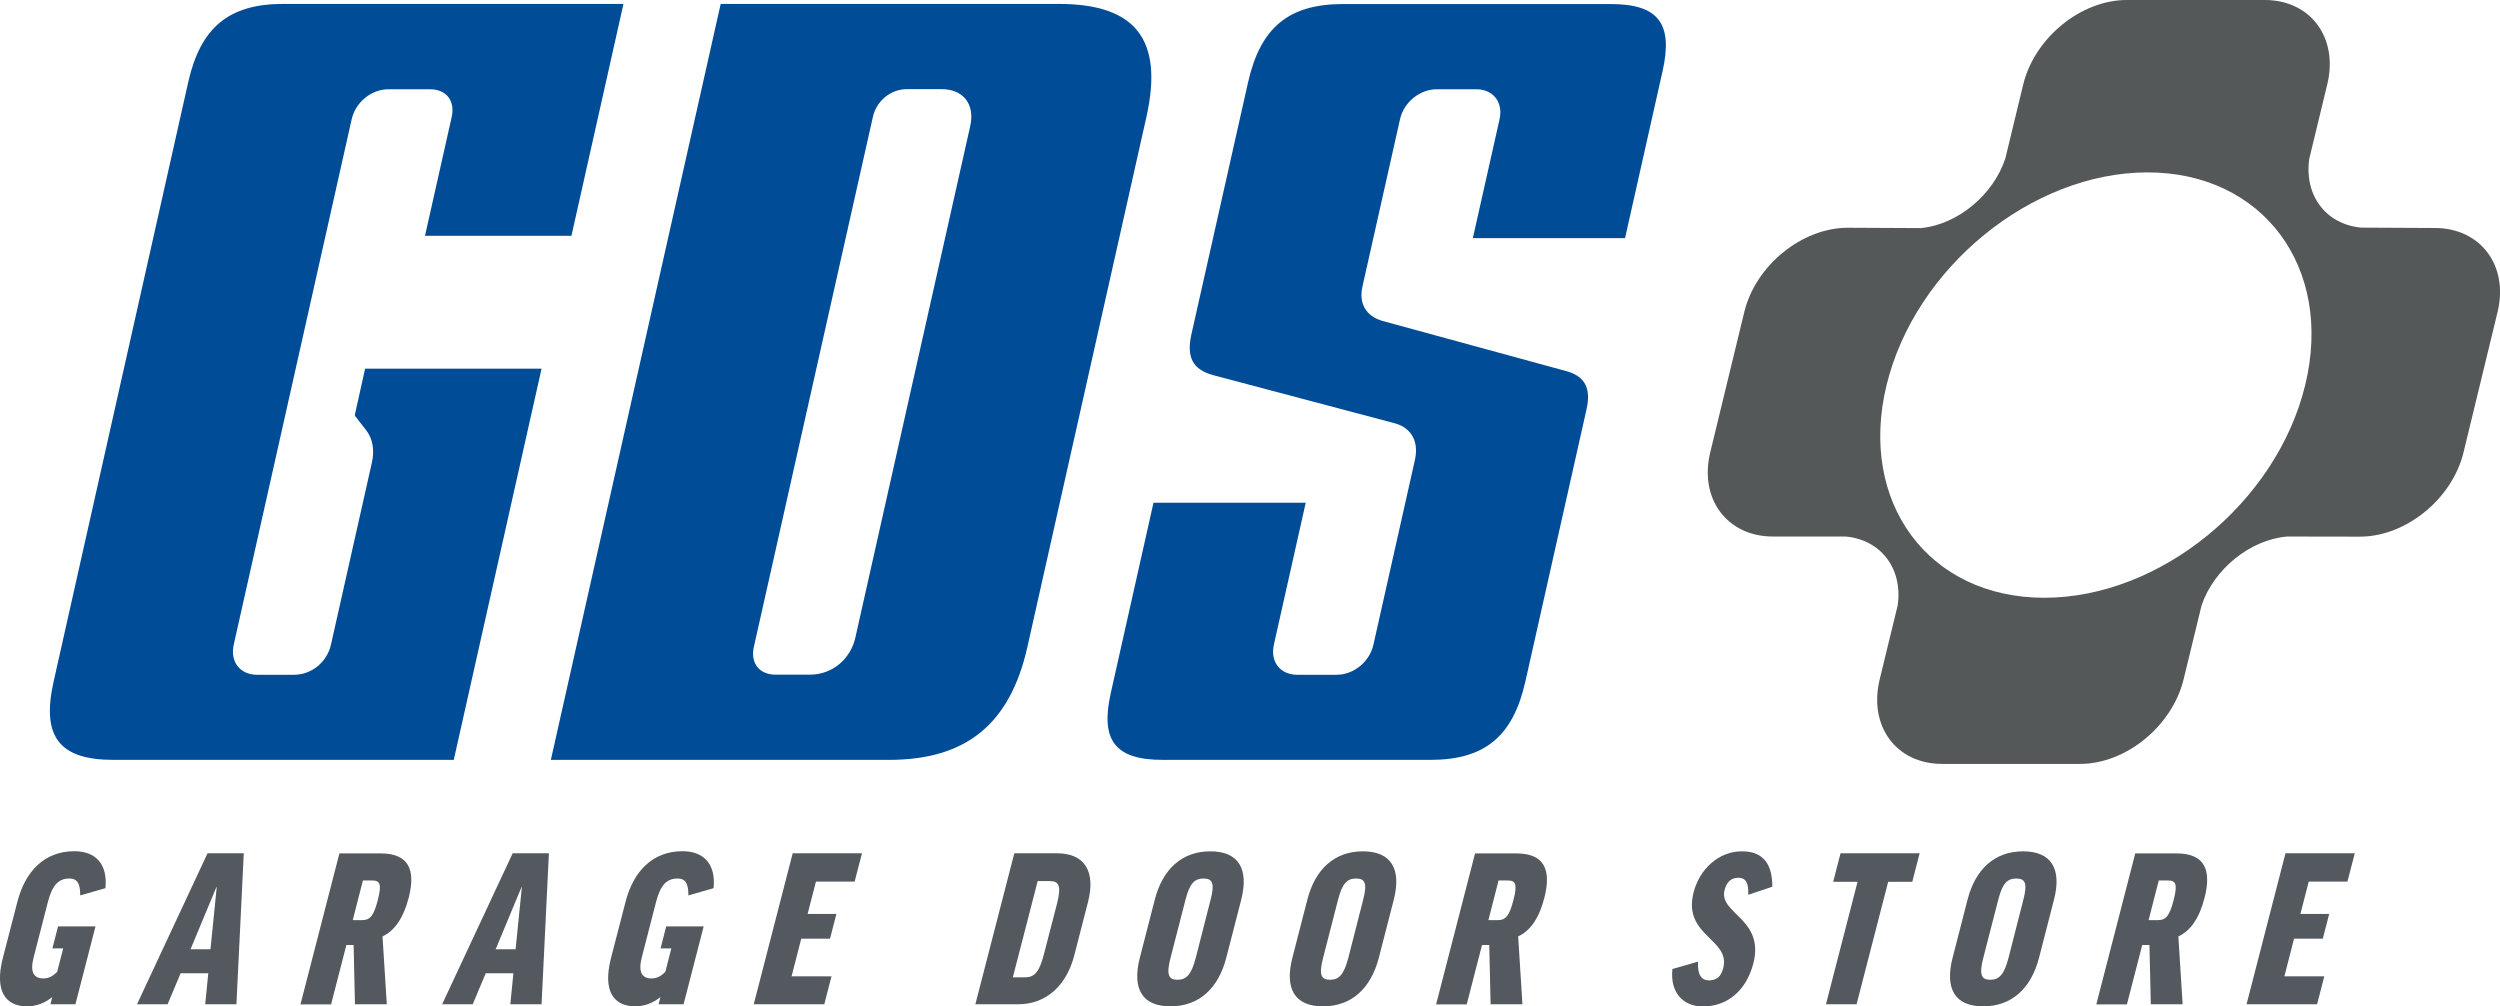
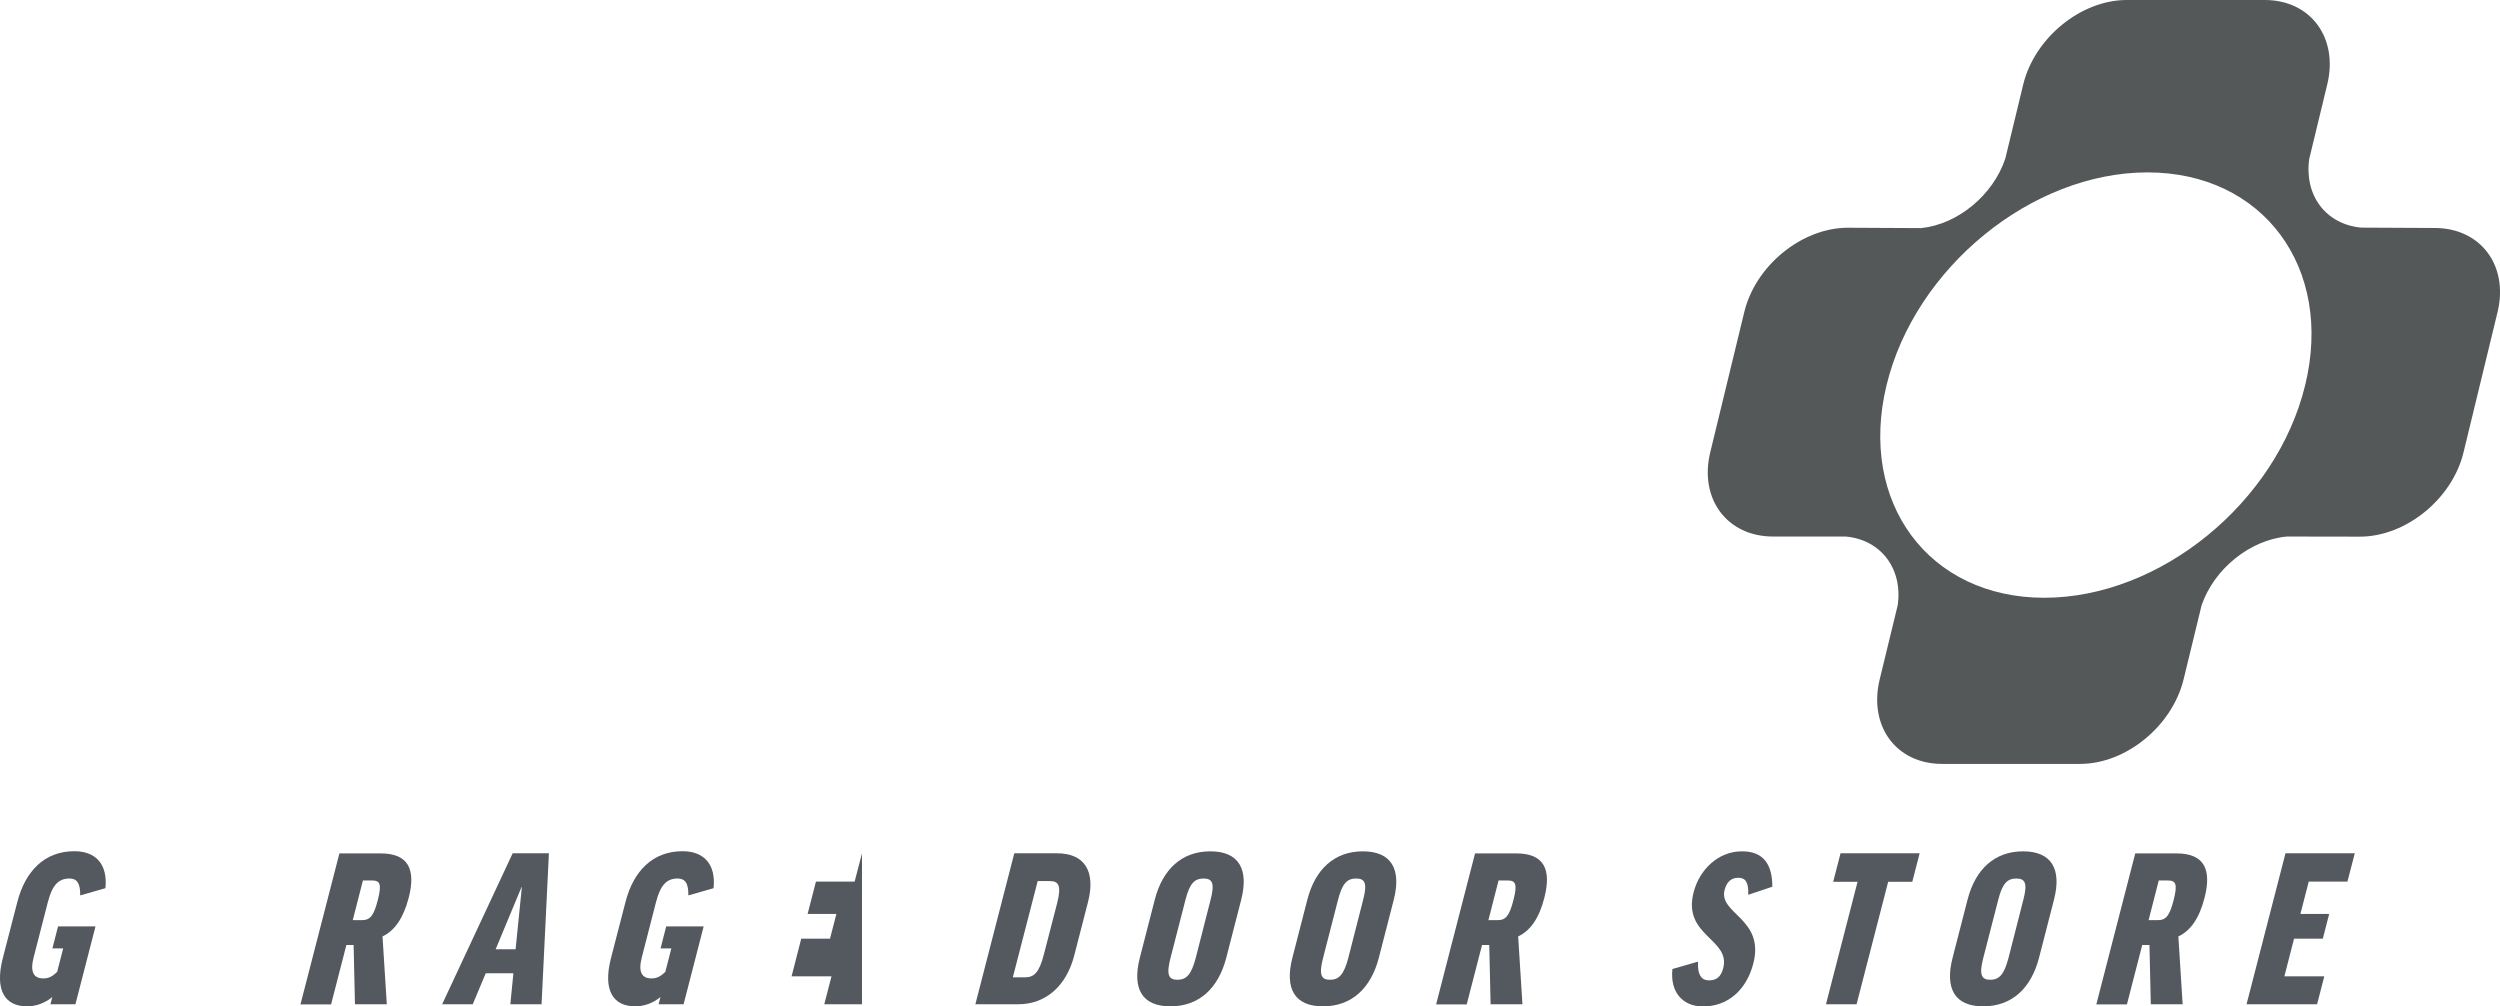
<svg xmlns="http://www.w3.org/2000/svg" version="1.1" preserveAspectRatio="xMinYMin" x="0px" y="0px" viewBox="0 0 204.18 82.19" xml:space="preserve">
  <style type="text/css">
	.st0{fill:#53595F;}
	.st1{fill:#004C97;}
	.st2{fill:#545859;}
</style>
  <g>
    <g>
      <g>
        <path class="st0" d="M8.61,72.54l-2.06,0.59c0.02-1.05-0.31-1.38-0.87-1.38c-0.9,0-1.41,0.53-1.77,1.92l-1.16,4.51     c-0.32,1.22,0.01,1.73,0.79,1.73c0.41,0,0.73-0.14,1.13-0.54l0.49-1.91H4.28l0.46-1.8H7.8l-1.64,6.36H4.12l0.15-0.59     c-0.6,0.49-1.32,0.76-2.05,0.76c-1.75,0-2.7-1.21-1.98-3.98l1.18-4.56c0.64-2.48,2.2-4.13,4.65-4.13     C7.8,69.52,8.81,70.56,8.61,72.54z" />
-         <path class="st0" d="M13.69,82.02h-2.5l5.76-12.33h2.96l-0.6,12.33h-2.55l0.25-2.53h-2.26L13.69,82.02z M15.56,77.53h1.63     l0.51-5.07h-0.03L15.56,77.53z" />
        <path class="st0" d="M28.88,77.18h-0.59l-1.25,4.85h-2.5l3.18-12.33h3.38c2.24,0,2.88,1.29,2.28,3.62     c-0.43,1.65-1.14,2.69-2.14,3.16l0.35,5.54h-2.6L28.88,77.18z M28.81,75.15h0.76c0.66,0,0.96-0.37,1.28-1.62     c0.36-1.38,0.16-1.62-0.48-1.62h-0.73L28.81,75.15z" />
        <path class="st0" d="M38.61,82.02h-2.5l5.76-12.33h2.96l-0.6,12.33h-2.55l0.25-2.53h-2.26L38.61,82.02z M40.48,77.53h1.63     l0.51-5.07h-0.03L40.48,77.53z" />
        <path class="st0" d="M58.28,72.54l-2.06,0.59c0.02-1.05-0.31-1.38-0.87-1.38c-0.9,0-1.41,0.53-1.77,1.92l-1.16,4.51     c-0.32,1.22,0.01,1.73,0.79,1.73c0.41,0,0.73-0.14,1.13-0.54l0.49-1.91h-0.88l0.46-1.8h3.06l-1.64,6.36h-2.04l0.15-0.59     c-0.6,0.49-1.32,0.76-2.05,0.76c-1.75,0-2.7-1.21-1.98-3.98l1.18-4.56c0.64-2.48,2.2-4.13,4.65-4.13     C57.47,69.52,58.48,70.56,58.28,72.54z" />
-         <path class="st0" d="M70.4,69.69l-0.6,2.31h-3.16l-0.68,2.64h2.35l-0.52,2.02h-2.35l-0.79,3.08h3.26l-0.59,2.28h-5.76l3.18-12.33     H70.4z" />
+         <path class="st0" d="M70.4,69.69l-0.6,2.31h-3.16l-0.68,2.64h2.35l-0.52,2.02h-2.35l-0.79,3.08h3.26l-0.59,2.28h-5.76H70.4z" />
        <path class="st0" d="M86.33,69.69c2.26,0,3.17,1.48,2.53,3.98l-1.12,4.35c-0.64,2.5-2.32,4-4.58,4h-3.5l3.18-12.33H86.33z      M85.75,71.96h-1l-2.03,7.86h1c0.73,0,1.15-0.38,1.53-1.85l1.08-4.17C86.7,72.35,86.48,71.96,85.75,71.96z" />
        <path class="st0" d="M101.37,73.49l-1.22,4.74c-0.65,2.5-2.23,3.96-4.56,3.96s-3.14-1.46-2.5-3.96l1.22-4.74     c0.64-2.5,2.21-3.96,4.54-3.96S102.01,70.99,101.37,73.49z M98.87,73.49c0.35-1.34,0.16-1.74-0.57-1.74     c-0.73,0-1.14,0.39-1.48,1.74l-1.22,4.74c-0.36,1.38-0.16,1.79,0.56,1.79c0.73,0,1.14-0.41,1.5-1.79L98.87,73.49z" />
        <path class="st0" d="M113.83,73.49l-1.22,4.74c-0.65,2.5-2.23,3.96-4.56,3.96s-3.14-1.46-2.5-3.96l1.22-4.74     c0.64-2.5,2.21-3.96,4.54-3.96S114.47,70.99,113.83,73.49z M111.33,73.49c0.35-1.34,0.16-1.74-0.57-1.74     c-0.73,0-1.14,0.39-1.48,1.74l-1.22,4.74c-0.36,1.38-0.16,1.79,0.56,1.79c0.73,0,1.14-0.41,1.5-1.79L111.33,73.49z" />
        <path class="st0" d="M121.63,77.18h-0.59l-1.25,4.85h-2.5l3.18-12.33h3.38c2.24,0,2.88,1.29,2.28,3.62     c-0.42,1.65-1.13,2.69-2.14,3.16l0.35,5.54h-2.6L121.63,77.18z M121.56,75.15h0.76c0.66,0,0.96-0.37,1.28-1.62     c0.36-1.38,0.16-1.62-0.48-1.62h-0.73L121.56,75.15z" />
        <path class="st0" d="M144.75,72.42l-1.97,0.66c0.05-1.05-0.24-1.39-0.81-1.39c-0.56,0-0.94,0.31-1.12,1     c-0.5,1.94,3.29,2.33,2.35,5.99c-0.58,2.25-2.15,3.52-4.12,3.52c-1.6,0-2.7-1.12-2.49-3.06l2.09-0.6     c-0.06,1.16,0.35,1.53,0.88,1.53c0.65,0,1-0.31,1.18-1c0.62-2.4-3.34-2.62-2.42-6.19c0.48-1.87,2.02-3.35,3.94-3.35     C144.07,69.52,144.75,70.65,144.75,72.42z" />
        <path class="st0" d="M156.78,69.69l-0.6,2.33h-1.97l-2.58,10h-2.5l2.58-10h-1.99l0.6-2.33H156.78z" />
        <path class="st0" d="M167.75,73.49l-1.22,4.74c-0.65,2.5-2.23,3.96-4.56,3.96s-3.14-1.46-2.5-3.96l1.22-4.74     c0.64-2.5,2.21-3.96,4.54-3.96S168.4,70.99,167.75,73.49z M165.25,73.49c0.35-1.34,0.16-1.74-0.57-1.74     c-0.73,0-1.14,0.39-1.48,1.74l-1.22,4.74c-0.36,1.38-0.15,1.79,0.56,1.79c0.73,0,1.14-0.41,1.5-1.79L165.25,73.49z" />
        <path class="st0" d="M175.55,77.18h-0.59l-1.25,4.85h-2.5l3.18-12.33h3.38c2.24,0,2.88,1.29,2.28,3.62     c-0.42,1.65-1.13,2.69-2.14,3.16l0.35,5.54h-2.6L175.55,77.18z M175.48,75.15h0.76c0.66,0,0.96-0.37,1.28-1.62     c0.36-1.38,0.16-1.62-0.48-1.62h-0.73L175.48,75.15z" />
        <path class="st0" d="M192.32,69.69l-0.6,2.31h-3.16l-0.68,2.64h2.35l-0.52,2.02h-2.35l-0.79,3.08h3.26l-0.59,2.28h-5.76     l3.18-12.33H192.32z" />
      </g>
      <g>
        <g>
          <g>
-             <path class="st1" d="M36.97,62.42L36.97,62.42L36.97,62.42z M23.12,0.32c-4.42,0-6.74,1.91-7.75,6.4L4.38,55.66       c-1.01,4.49,0.45,6.4,4.87,6.4h27.81l7.17-31.95H29.82L29,33.79c-0.03,0.14-0.01,0.17,0.02,0.21l0.88,1.13       c0.54,0.7,0.7,1.6,0.48,2.62l-3.35,14.9c-0.32,1.43-1.59,2.46-3.01,2.46H21c-1.4,0-2.22-1.06-1.91-2.46l9.63-42.9       c0.31-1.4,1.61-2.46,3.01-2.46h3.4c1.32,0,2.06,0.95,1.76,2.27l-2.18,9.7h11.96l4.25-18.94H23.12z M29.91,29.76L29.91,29.76       L29.91,29.76z M34.64,19.62L34.64,19.62L34.64,19.62z M47.03,19.25L47.03,19.25L47.03,19.25z M51.28,0.34L51.28,0.34       L51.28,0.34z" />
-           </g>
+             </g>
          <g>
-             <path class="st1" d="M44.99,62.06h27.62c6.3,0,9.89-2.93,11.3-9.23l9.72-43.28c1.41-6.3-0.86-9.23-7.16-9.23H58.86L44.99,62.06       z M66.16,55.1h-2.83c-1.32,0-2.06-0.95-1.76-2.27l9.72-43.28c0.3-1.32,1.46-2.27,2.78-2.27h2.83c1.78,0,2.74,1.24,2.34,3.02       l-9.38,41.77C69.46,53.86,67.94,55.1,66.16,55.1z" />
-           </g>
+             </g>
          <g>
-             <path class="st1" d="M94.21,41.05L90.72,56.6c-0.87,3.88,0.36,5.46,4.24,5.46h21.87c4.42,0,6.74-1.91,7.75-6.4l5-22.25       c0.37-1.67-0.12-2.64-1.55-3.07l-15.16-4.14c-1.32-0.4-1.9-1.44-1.6-2.78l3.07-13.67c0.31-1.4,1.61-2.46,3.01-2.46h3.21       c1.4,0,2.22,1.06,1.91,2.46l-2.18,9.7h12.43l3.07-13.66c0.87-3.88-0.36-5.46-4.24-5.46h-21.87c-4.42,0-6.74,1.91-7.75,6.4       l-4.62,20.55c-0.43,1.89,0.1,2.89,1.74,3.35l14.94,3.96c1.33,0.41,1.89,1.51,1.57,2.97l-3.39,15.09       c-0.31,1.4-1.61,2.46-3.01,2.46h-3.21c-1.4,0-2.22-1.06-1.91-2.46l2.6-11.59H94.21z M107,41.07L107,41.07L107,41.07z        M93.85,41.07L93.85,41.07L93.85,41.07z M106.71,40.69L106.71,40.69L106.71,40.69z M120.21,19.81L120.21,19.81L120.21,19.81z        M119.92,19.44L119.92,19.44L119.92,19.44z M133.07,19.44L133.07,19.44L133.07,19.44z" />
-           </g>
+             </g>
        </g>
      </g>
      <path class="st2" d="M198.85,18.62l-6.01-0.03c-2.88-0.27-4.66-2.63-4.24-5.61l0,0l1.47-6.08c0.93-3.81-1.36-6.9-5.1-6.9h-11.28    c-3.74,0-7.52,3.09-8.45,6.9l-1.46,6.04c-0.99,2.99-3.88,5.38-6.87,5.69l-5.99-0.03c-3.75,0-7.54,3.08-8.46,6.88l-2.78,11.46    c-0.92,3.8,1.37,6.88,5.13,6.88l5.94,0c2.88,0.27,4.66,2.63,4.24,5.61l-1.47,6.05c-0.93,3.82,1.35,6.91,5.09,6.91h11.28    c3.74,0,7.52-3.09,8.45-6.91l1.47-6.05c1.03-2.98,3.96-5.34,6.97-5.61l5.96,0.01c3.75,0,7.54-3.08,8.46-6.88l2.78-11.46    C204.9,21.7,202.6,18.62,198.85,18.62z M166.96,48.82c-9.44,0-15.21-7.78-12.88-17.37c2.33-9.59,11.87-17.37,21.31-17.37    c9.44,0,15.21,7.78,12.88,17.37C185.94,41.05,176.41,48.82,166.96,48.82z" />
    </g>
  </g>
</svg>